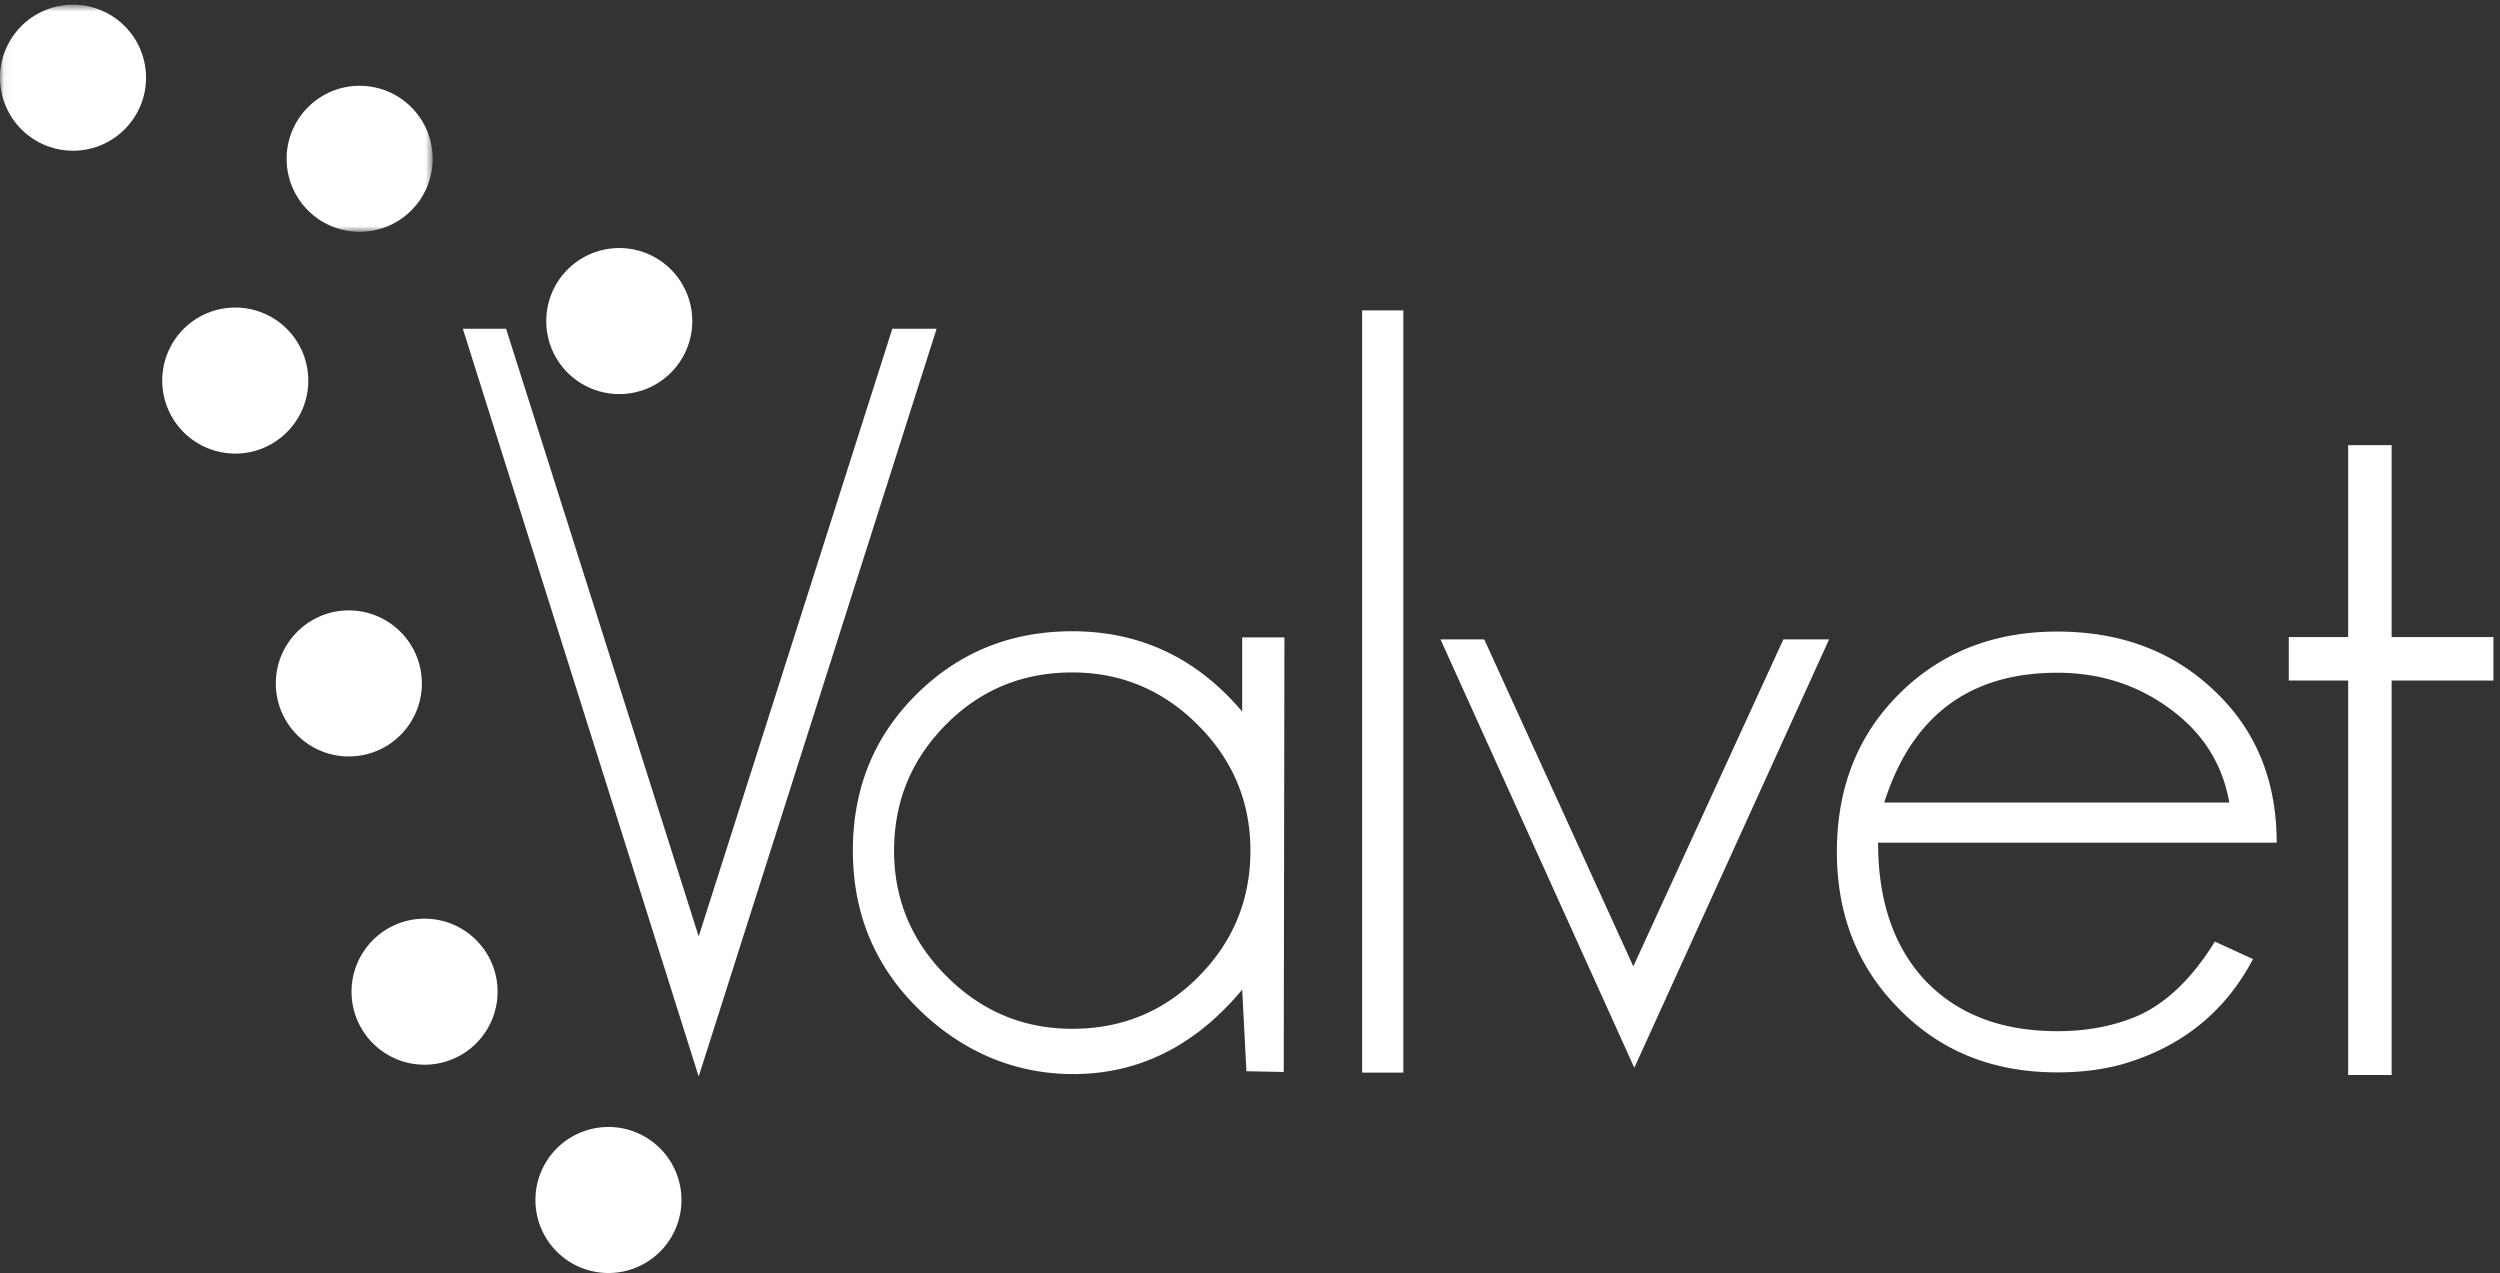
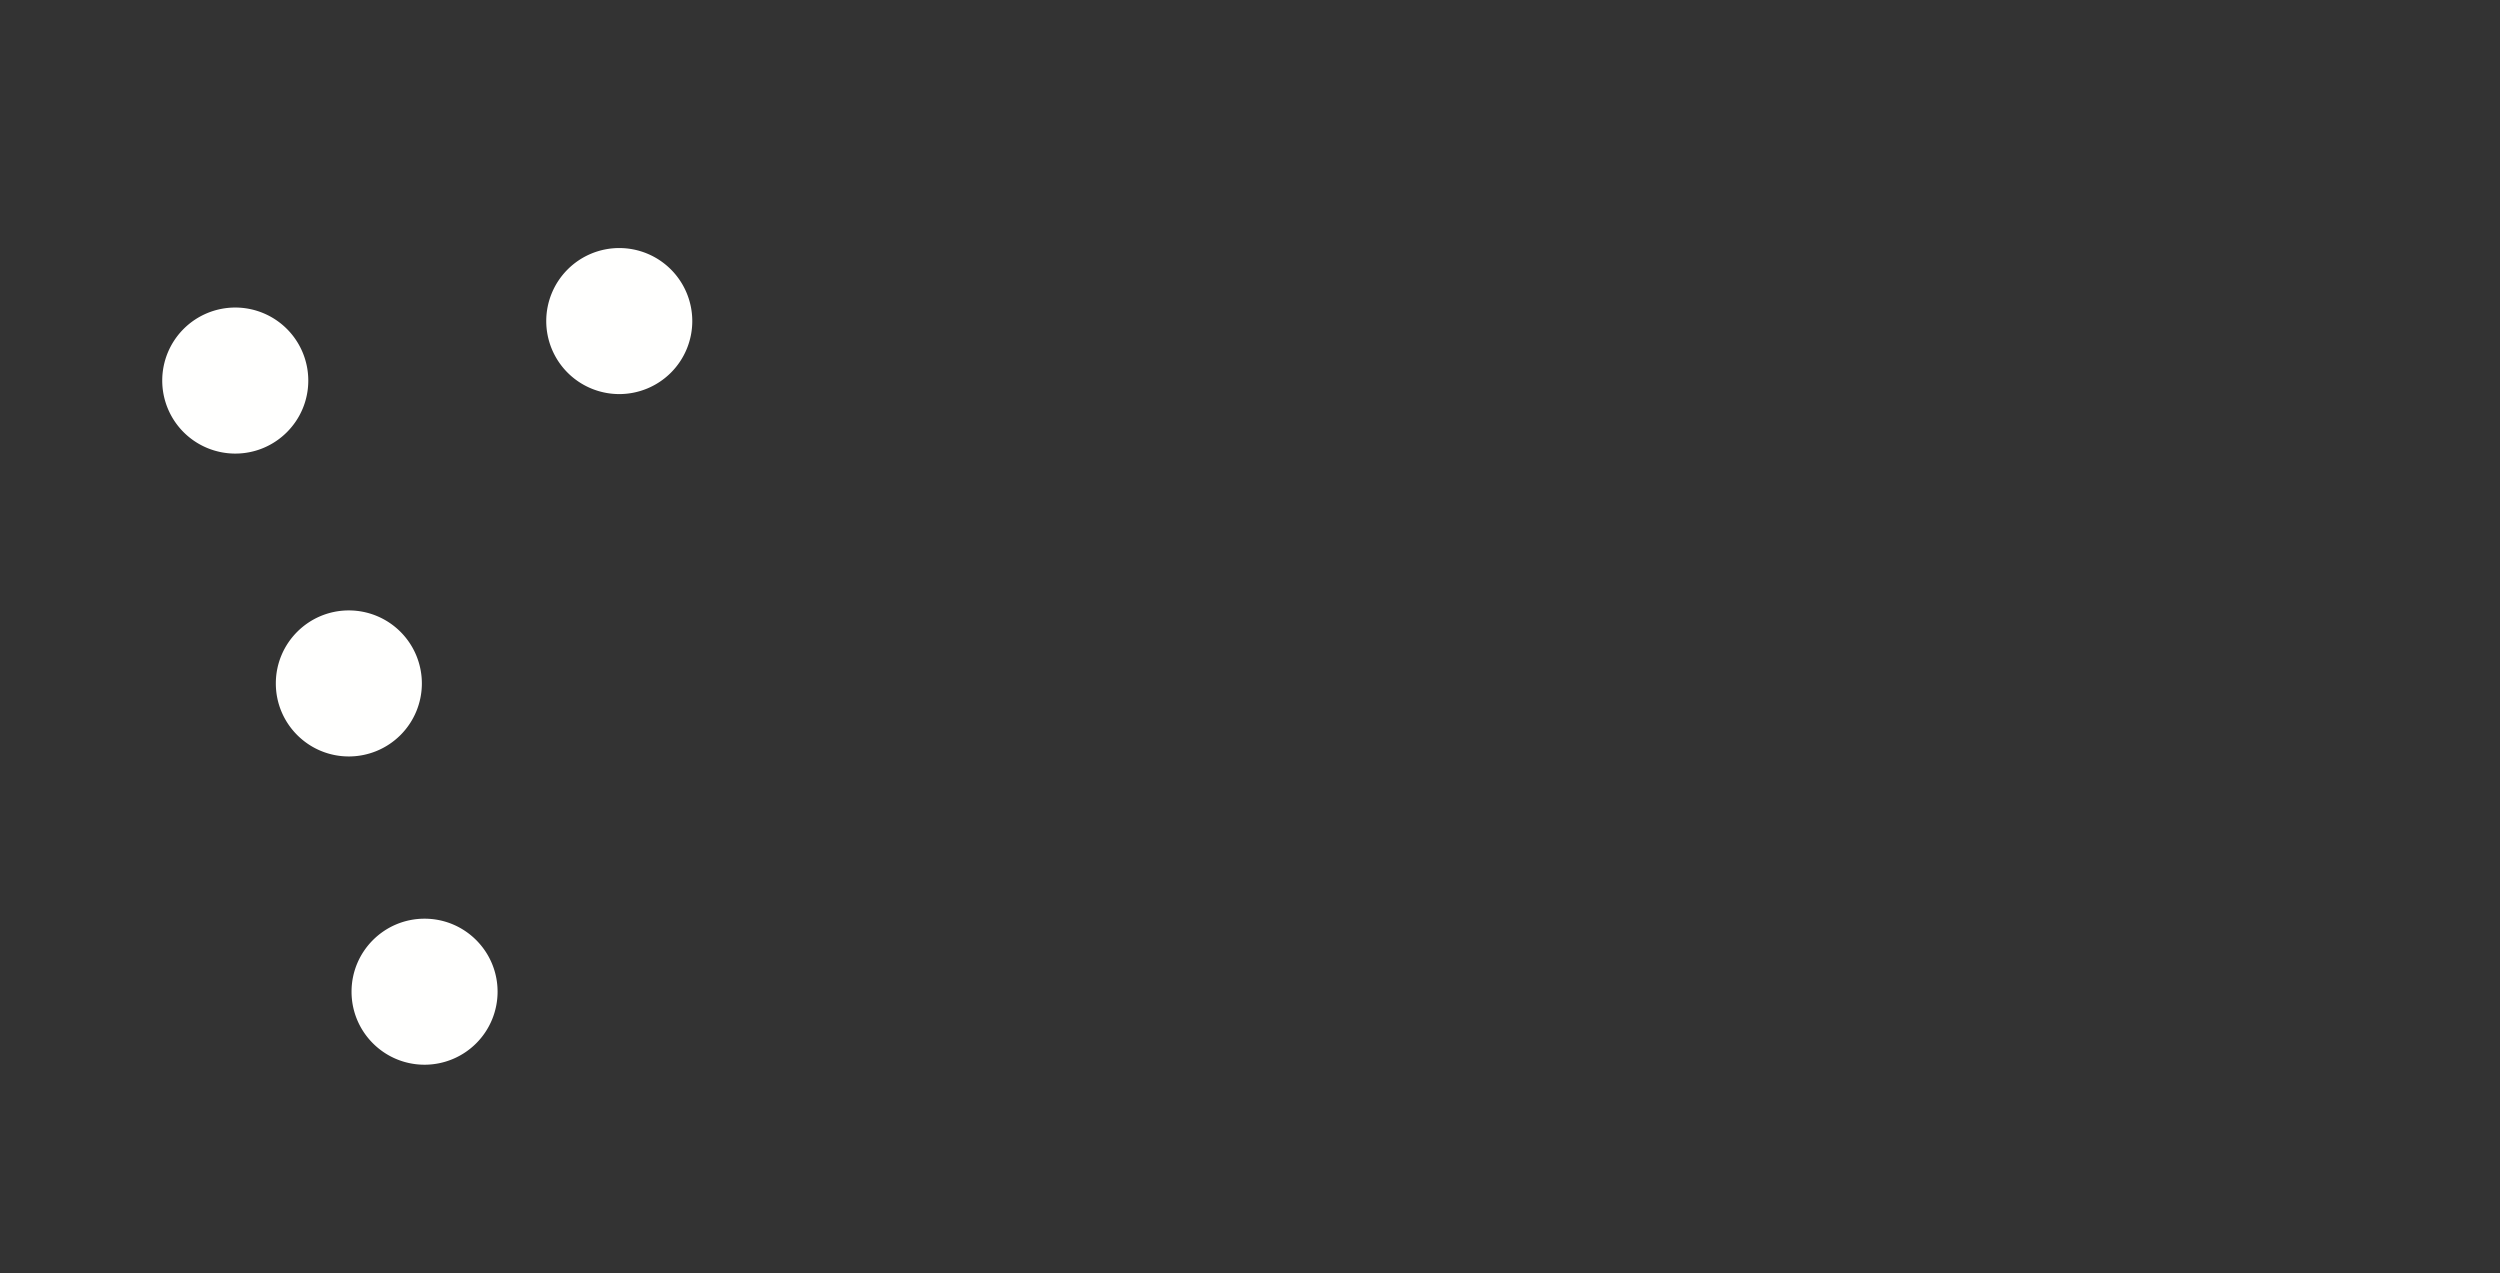
<svg xmlns="http://www.w3.org/2000/svg" xmlns:xlink="http://www.w3.org/1999/xlink" width="326" height="166" viewBox="0 0 326 166">
  <rect x="0" y="0" width="326" height="166" fill="#333333" stroke="none" />
  <defs>
    <path id="a" d="M.06.61h56.361v29.62H.06z" />
  </defs>
  <g fill="none" fill-rule="evenodd">
-     <path fill="#FFFFFE" d="M91.109 140.375L60.354 42.87h5.64l25.115 79.239 25.25-79.239h5.775l-31.025 97.505M156.205 94.536c-4.566-4.566-10.029-6.849-16.385-6.849-6.447 0-11.908 2.237-16.385 6.716-4.564 4.566-6.848 10.073-6.848 16.519 0 6.357 2.284 11.819 6.848 16.385 4.566 4.566 10.027 6.848 16.385 6.848 6.447 0 11.908-2.236 16.385-6.713 4.568-4.568 6.85-10.073 6.85-16.52 0-6.356-2.282-11.82-6.85-16.386zm6.328 45.155l-.552-10.64c-5.821 6.987-13.077 11.008-22.031 11.008-8.059 0-14.951-3.259-20.409-8.722-5.553-5.55-8.327-12.358-8.327-20.415 0-8.061 2.731-14.818 8.194-20.281 5.55-5.552 12.353-8.325 20.412-8.325 8.865 0 16.254 3.491 22.161 10.474v-9.67h5.509l-.091 56.663-4.866-.092zM177.623 139.865h5.371V40.479h-5.371zM282.779 92.293c-4.211-3.043-9.044-4.567-14.508-4.567-11.46 0-18.984 5.643-22.563 16.923h44.993c-.896-5.103-3.537-9.219-7.922-12.356zm-37.877 17.594c0 7.522 2.015 13.477 6.043 17.861 4.208 4.478 9.984 6.717 17.326 6.717 3.764 0 7.163-.625 10.206-1.881 3.852-1.612 7.299-4.879 10.345-9.803l4.967 2.283c-3.49 6.627-8.864 11.102-16.115 13.429-2.776.896-5.911 1.344-9.403 1.344-8.326 0-15.174-2.73-20.546-8.191-5.463-5.463-8.196-12.312-8.196-20.549 0-8.327 2.688-15.176 8.062-20.55 5.459-5.461 12.354-8.192 20.68-8.192 8.237 0 15.043 2.549 20.416 7.655 5.46 5.105 8.193 11.729 8.193 19.877h-51.978zM311.869 88.742v51.438h-5.668V88.742h-7.745v-5.67h7.745V58.045h5.668v25.027h13.275v5.67h-13.275M213.114 139.234L187.84 83.375h5.704l19.441 42.639 19.569-42.639h5.96l-25.4 55.859M88.863 156.479a9.521 9.521 0 1 1-19.043 0 9.521 9.521 0 0 1 19.043 0" />
    <path d="M90.273 41.867a9.52 9.52 0 0 1-9.521 9.521 9.521 9.521 0 1 1 9.521-9.521" fill="#FFFFFE" />
    <mask id="b" fill="#fff">
      <use xlink:href="#a" />
    </mask>
-     <path d="M56.421 20.709A9.521 9.521 0 0 1 46.9 30.23c-5.259 0-9.522-4.263-9.522-9.521 0-5.258 4.263-9.521 9.522-9.521a9.521 9.521 0 0 1 9.521 9.521M19.043 10.131c0 5.258-4.263 9.521-9.522 9.521a9.521 9.521 0 1 1 9.522-9.521" fill="#FFFFFE" mask="url(#b)" />
    <path d="M40.2 49.626c0 5.257-4.263 9.521-9.521 9.521a9.522 9.522 0 1 1 9.521-9.521M55.011 89.12a9.521 9.521 0 0 1-9.521 9.521c-5.259 0-9.522-4.263-9.522-9.521 0-5.258 4.263-9.521 9.522-9.521a9.521 9.521 0 0 1 9.521 9.521M64.884 129.318a9.521 9.521 0 0 1-9.521 9.521c-5.259 0-9.522-4.263-9.522-9.521 0-5.258 4.263-9.52 9.522-9.52 5.258 0 9.521 4.262 9.521 9.52" fill="#FFFFFE" />
  </g>
</svg>